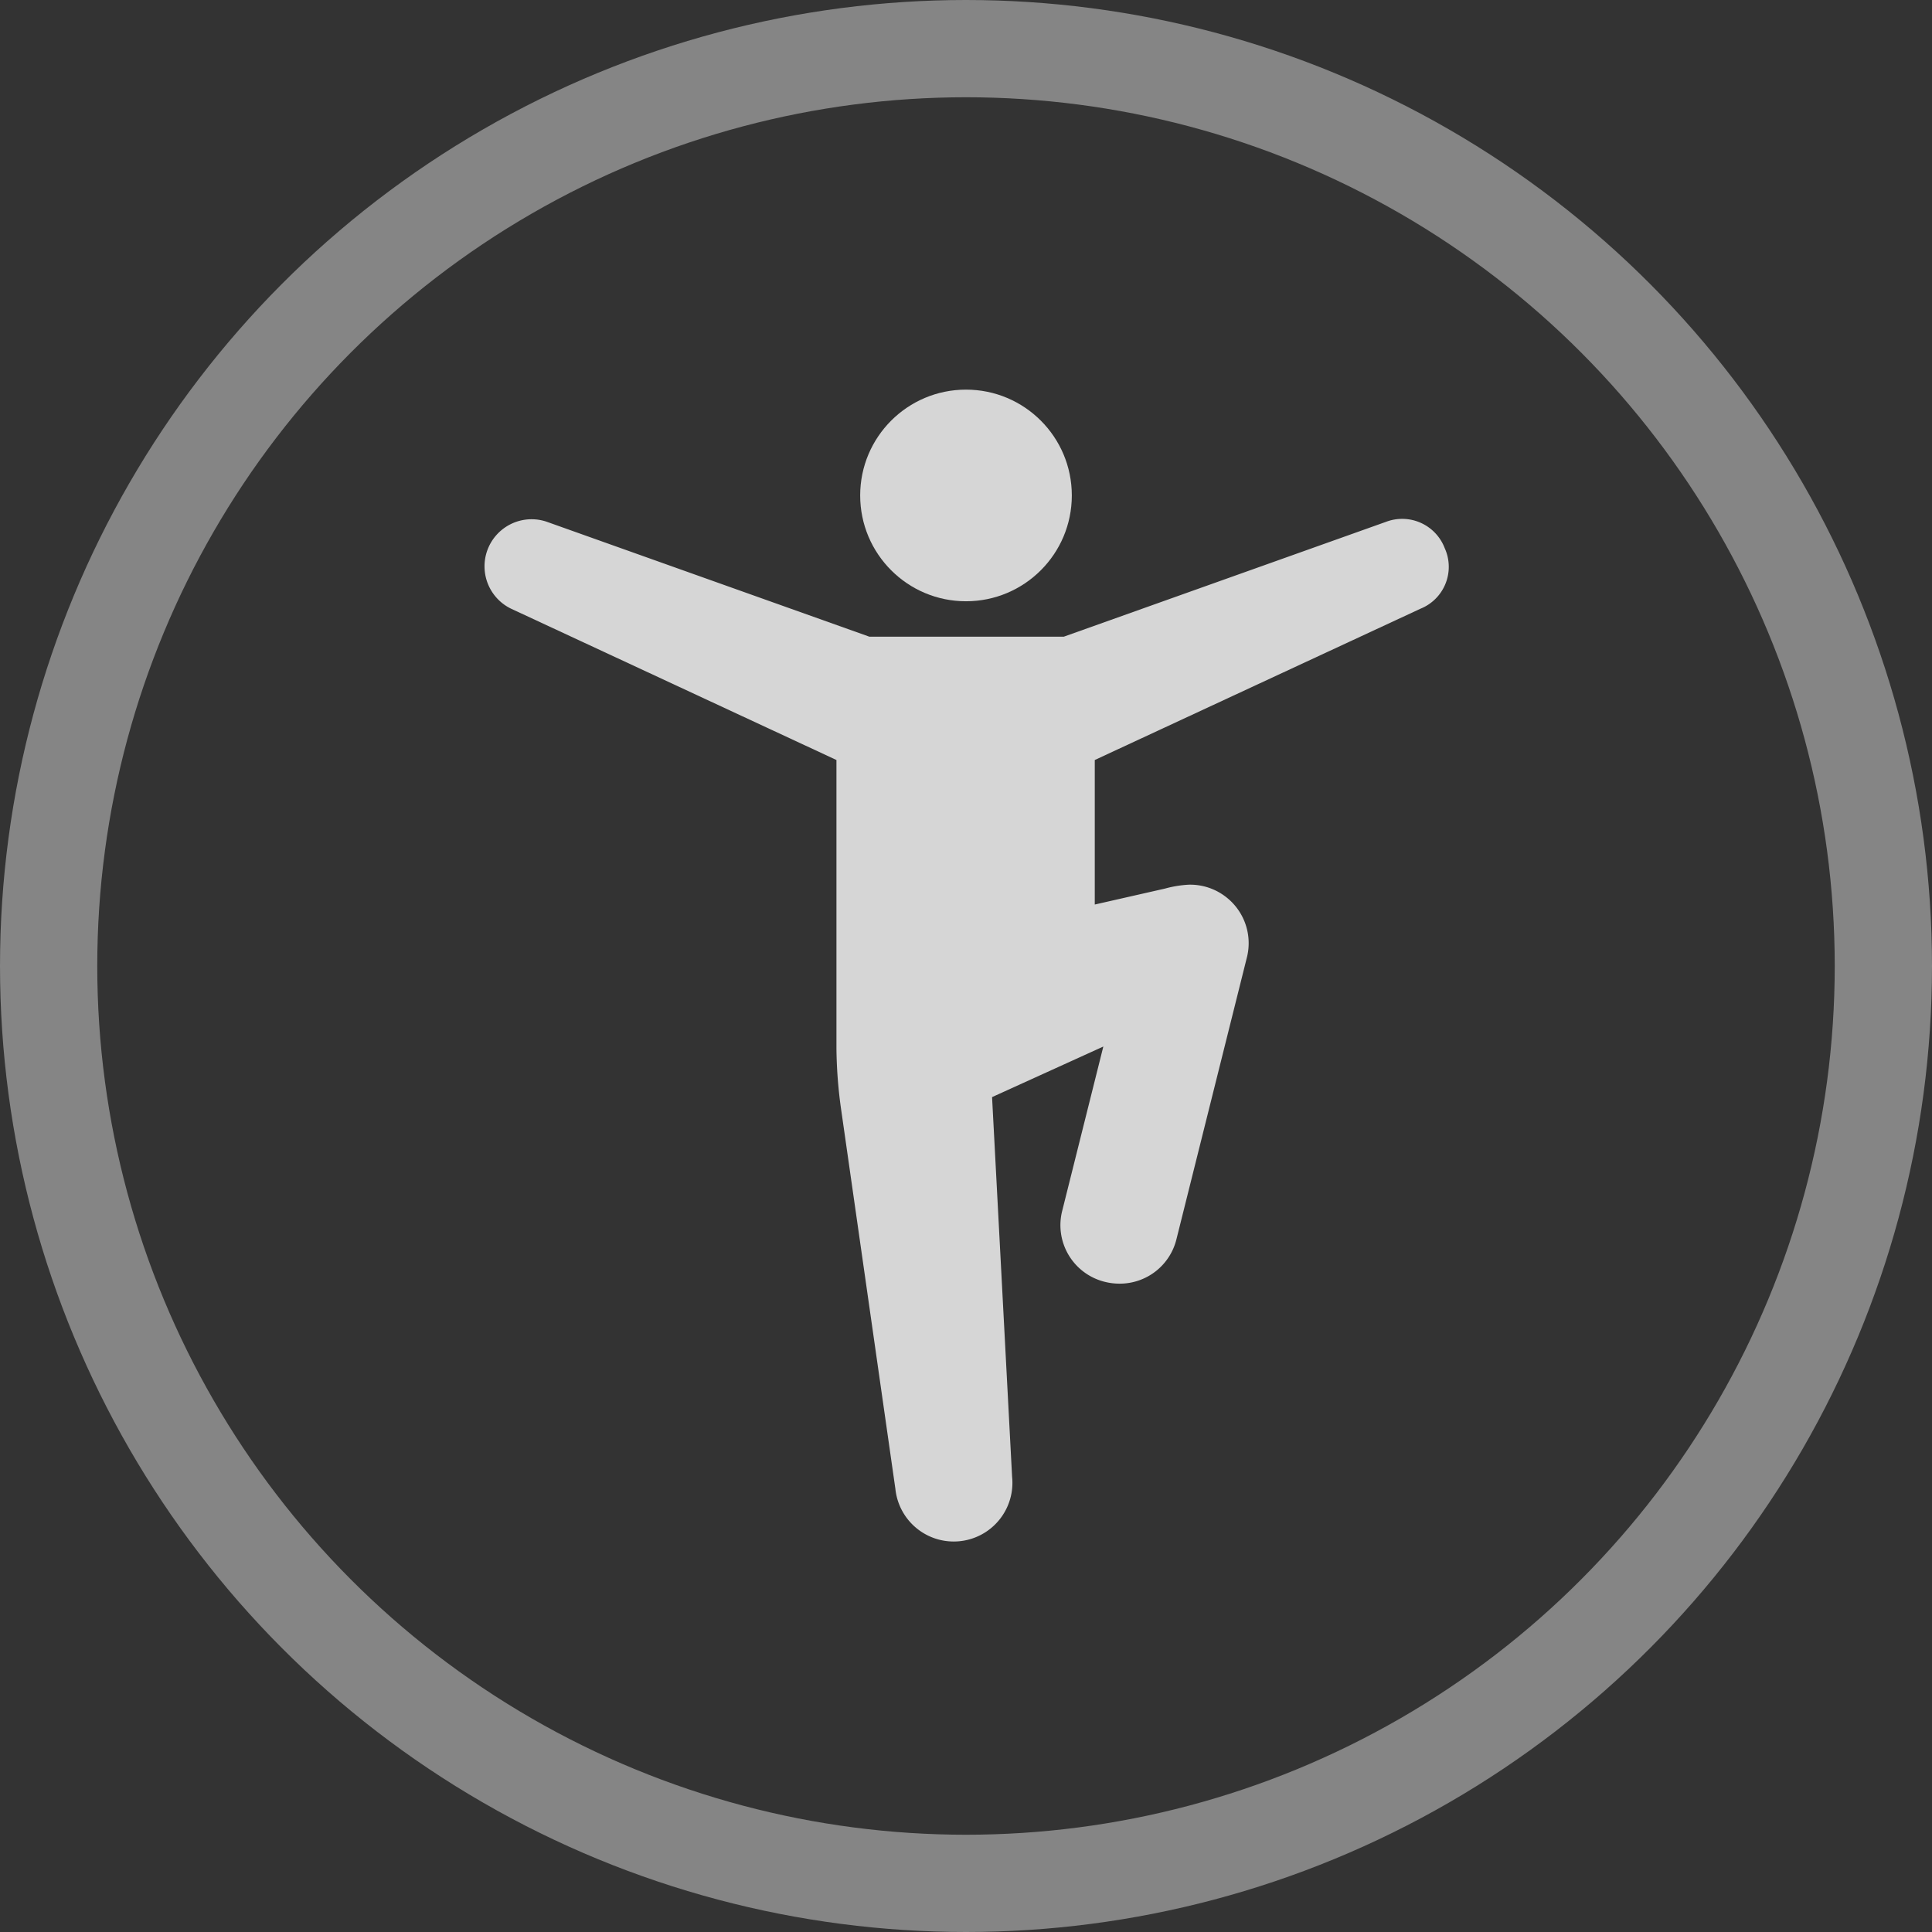
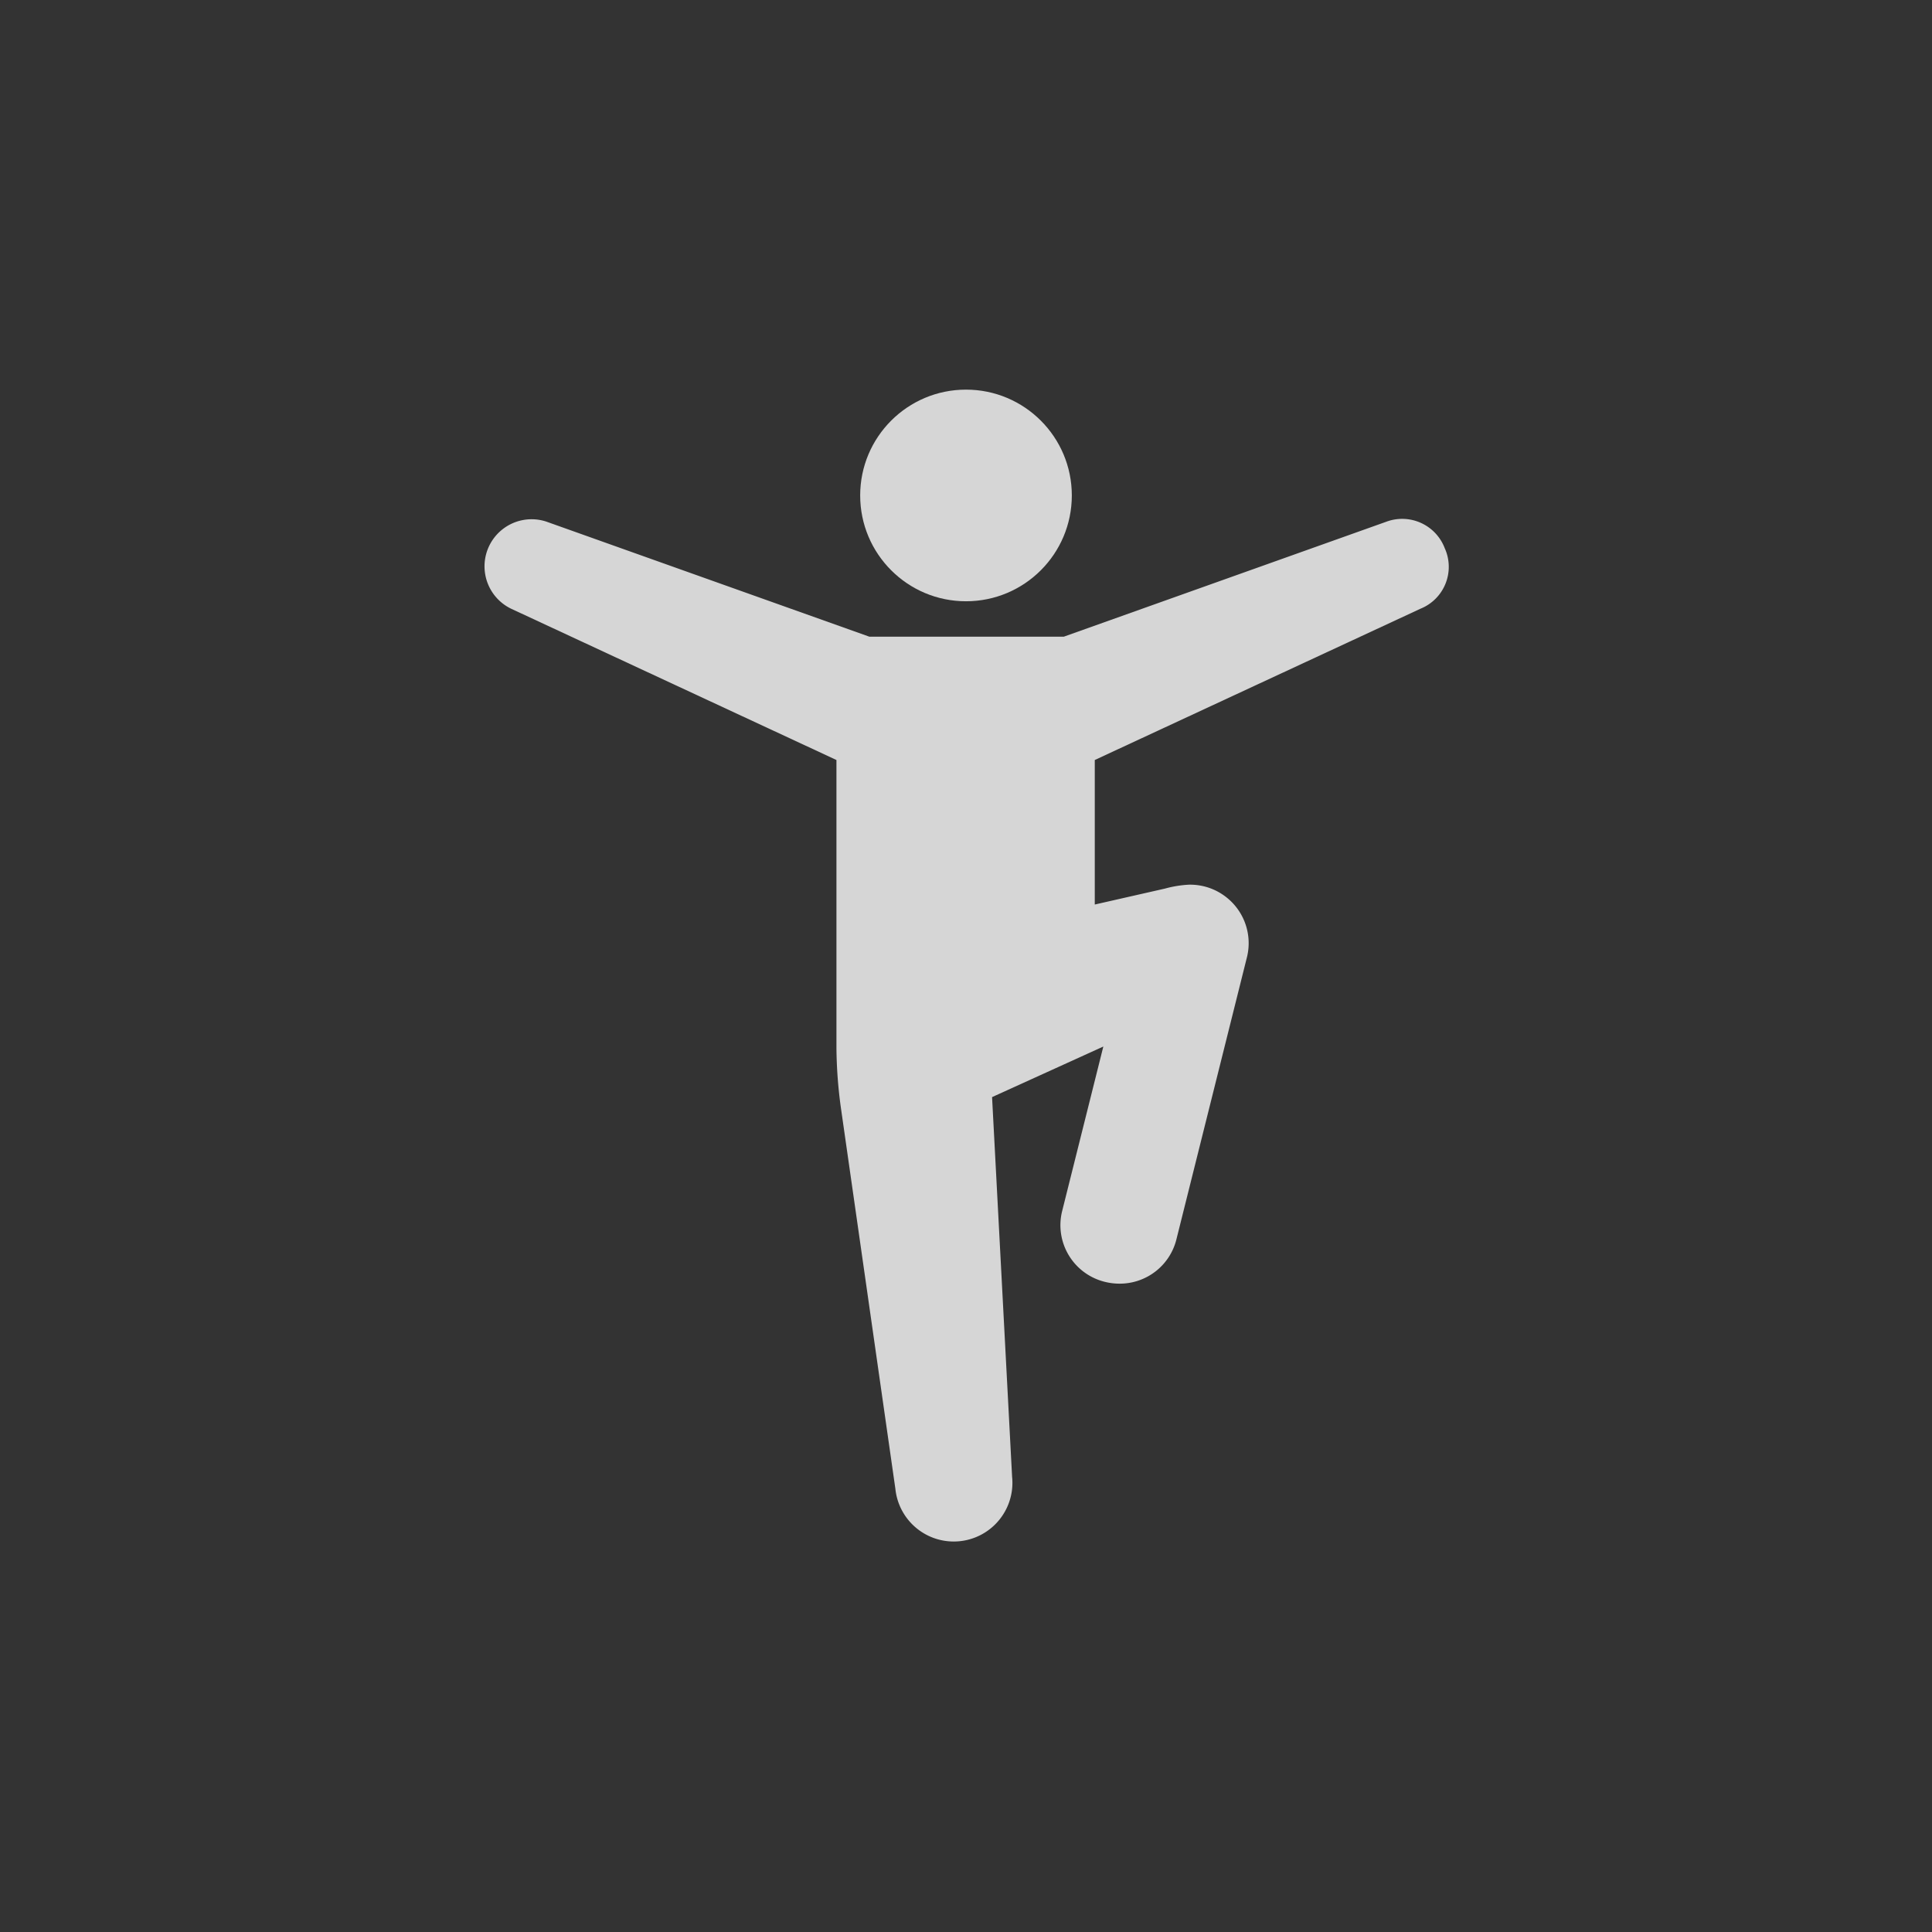
<svg xmlns="http://www.w3.org/2000/svg" viewBox="0 0 99.32 99.32">
  <rect x="0" y="0" width="99.32" height="99.32" fill="#333333" stroke="none" />
  <defs>
    <style>.cls-1{fill:none;stroke:#fff;stroke-miterlimit:10;stroke-width:5px;opacity:0.4;}.cls-2{opacity:0.8;}.cls-3{fill:#fff;}</style>
  </defs>
  <g id="Ebene_2" data-name="Ebene 2">
    <g id="Ebene_1-2" data-name="Ebene 1">
-       <circle class="cls-1" cx="49.66" cy="49.66" r="47.16" />
      <g class="cls-2">
        <circle class="cls-3" cx="49.66" cy="25.47" r="5.44" />
        <path class="cls-3" d="M74.27,28.18a2.34,2.34,0,0,0-3-1.36L54.69,32.73h-10L28.1,26.82a2.42,2.42,0,0,0-1.83,4.47L43,39.07V53.89a23.88,23.88,0,0,0,.22,3l2.81,19.65a3,3,0,1,0,6-.62L51,56.4l5.72-2.6-2.11,8.43a3,3,0,0,0,2.2,3.67,3.12,3.12,0,0,0,.74.09,3,3,0,0,0,2.93-2.29l3.63-14.52a3,3,0,0,0-1-3,3,3,0,0,0-2-.7,5.75,5.75,0,0,0-1.22.2l-3.61.82V39.07l16.75-7.78A2.32,2.32,0,0,0,74.27,28.18Z" />
      </g>
    </g>
  </g>
</svg>